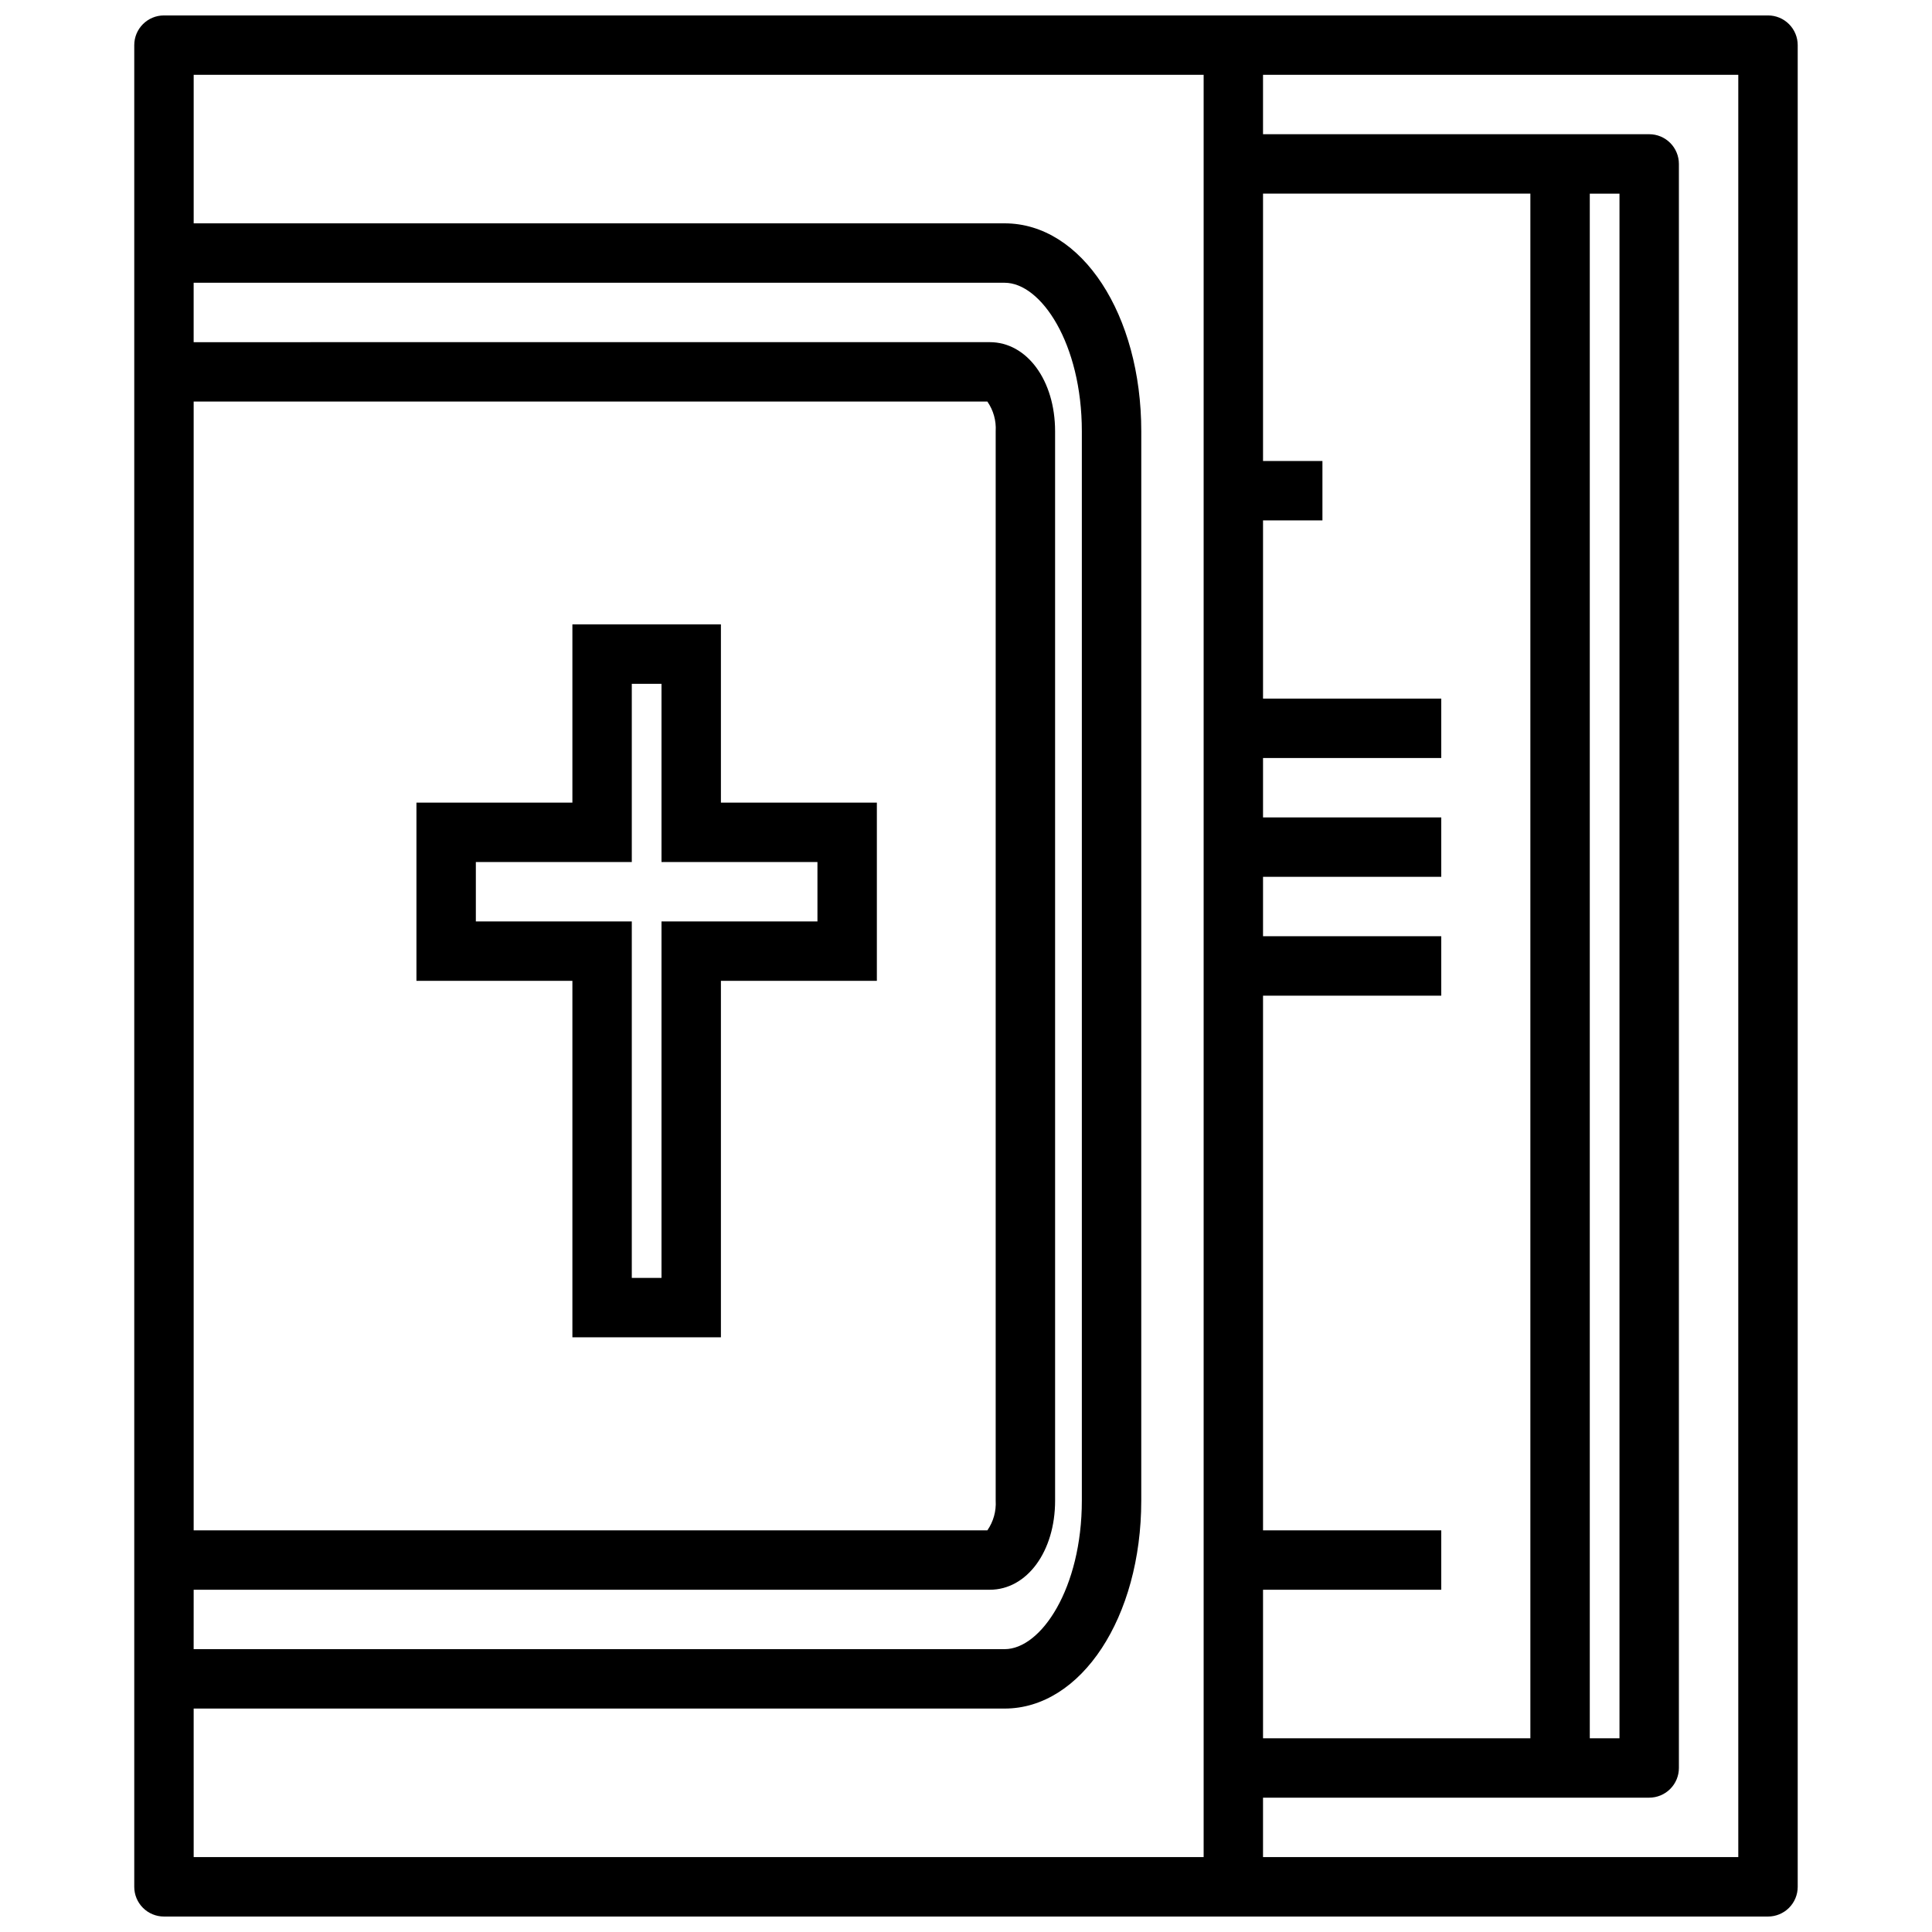
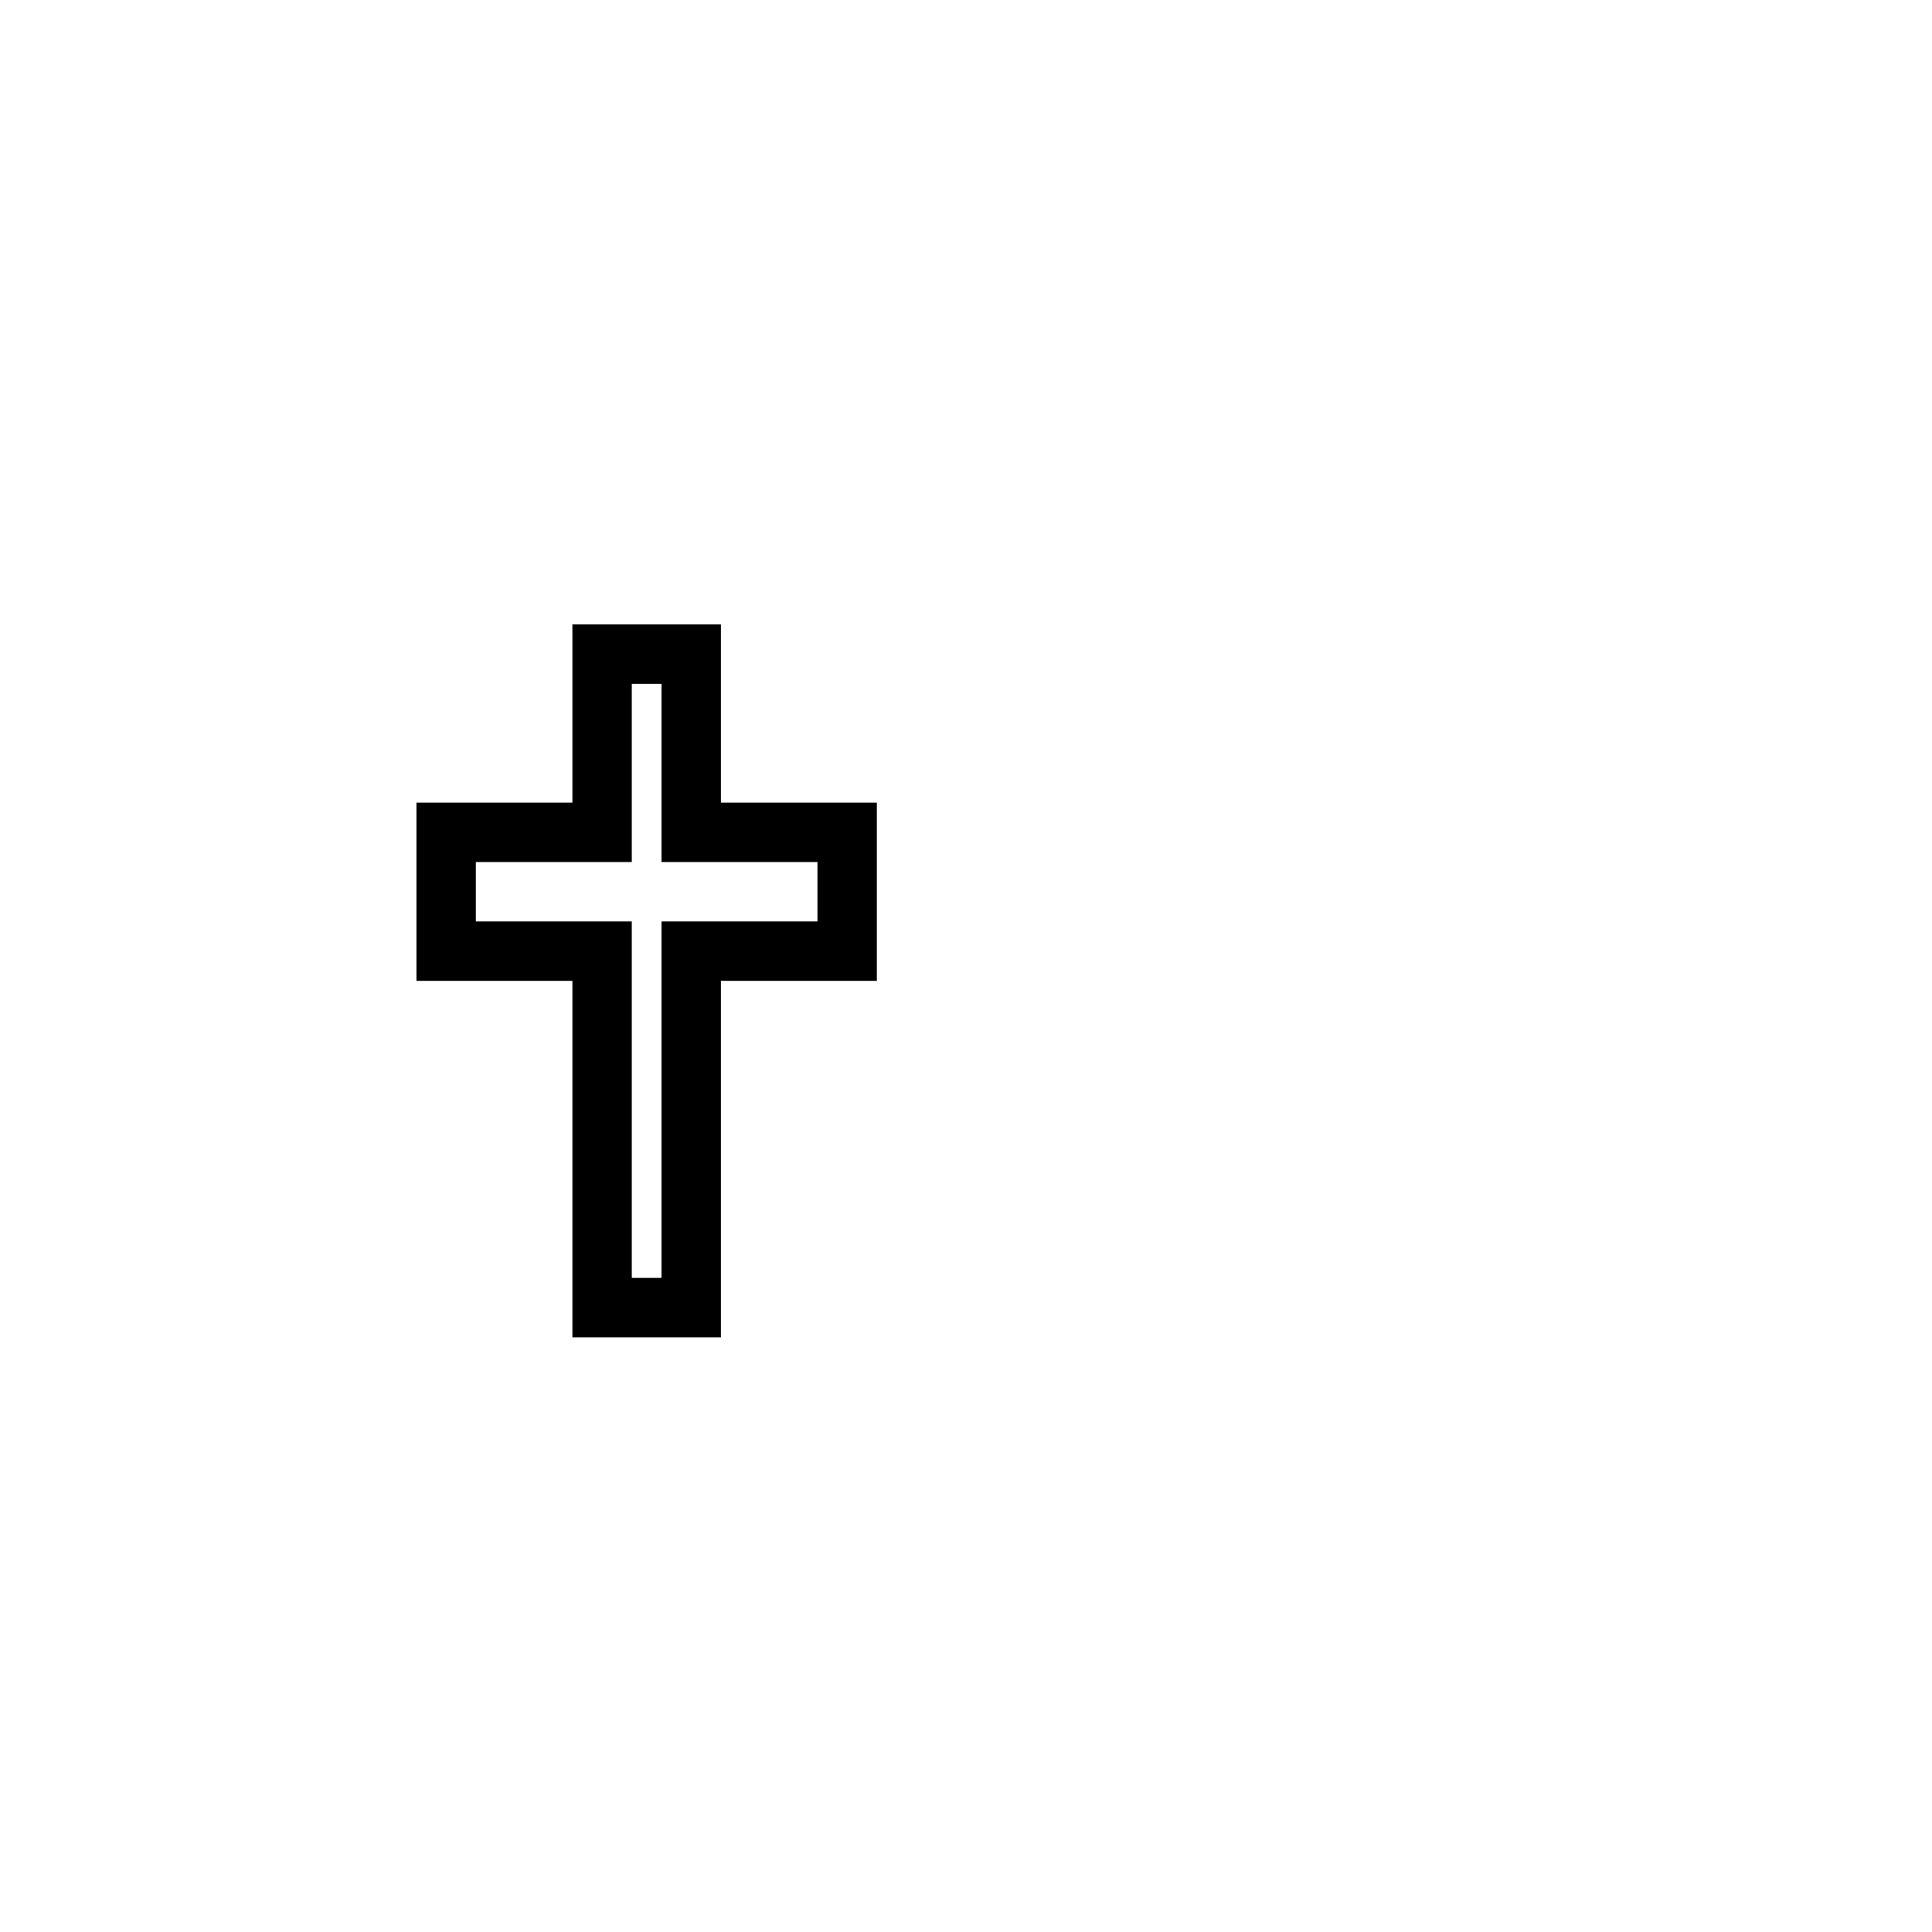
<svg xmlns="http://www.w3.org/2000/svg" width="800px" height="800px" version="1.1" viewBox="144 144 512 512">
  <defs>
    <clipPath id="a">
-       <path d="m179 148.09h442v503.81h-442z" />
-     </clipPath>
+       </clipPath>
  </defs>
  <g clip-path="url(#a)">
-     <path d="m612.54 148.09h-425.09c-4.348 0-7.871 3.523-7.871 7.871v488.07c0 2.086 0.828 4.09 2.305 5.566 1.477 1.477 3.481 2.305 5.566 2.305h425.09c2.09 0 4.09-0.828 5.566-2.305 1.477-1.477 2.305-3.481 2.305-5.566v-488.07c0-2.086-0.828-4.09-2.305-5.566-1.477-1.477-3.477-2.305-5.566-2.305zm-39.359 47.23v409.35h-7.871v-409.35zm-23.617 409.34-70.848 0.004v-39.359h47.23v-15.742l-47.23-0.004v-141.7h47.23v-15.746h-47.23v-15.742h47.23v-15.746h-47.23v-15.742h47.23v-15.746h-47.23v-47.23h15.742v-15.742h-15.742v-70.852h70.848zm-354.24-354.24h210.34c1.598 2.301 2.371 5.074 2.203 7.871v283.39c0.168 2.797-0.605 5.57-2.203 7.871h-210.34zm0 314.88h210.97c9.879 0 17.32-10.156 17.32-23.617l-0.004-283.39c0-13.461-7.438-23.617-17.32-23.617l-210.97 0.004v-15.746h214.91c9.684 0 20.469 16.176 20.469 39.359v283.39c0 23.184-10.785 39.359-20.469 39.359h-214.91zm0 31.488h214.91c20.309 0 36.211-24.207 36.211-55.105l0.004-283.39c0-30.898-15.742-55.105-36.211-55.105l-214.91 0.004v-39.363h267.65v472.32h-267.65zm409.34 39.359h-125.95v-15.742h102.34v-0.004c2.09 0 4.09-0.828 5.566-2.305 1.477-1.477 2.305-3.477 2.305-5.566v-425.09c0-2.086-0.828-4.09-2.305-5.566-1.477-1.477-3.477-2.305-5.566-2.305h-102.34v-15.746h125.95z" />
-   </g>
+     </g>
  <path d="m335.05 309.47h-39.359v47.234h-41.328v47.23h41.328v94.465h39.359v-94.465h41.328v-47.23h-41.328zm25.582 62.977v15.742l-41.328 0.004v94.465h-7.871v-94.465h-41.328v-15.746h41.328v-47.23h7.871v47.23z" />
</svg>